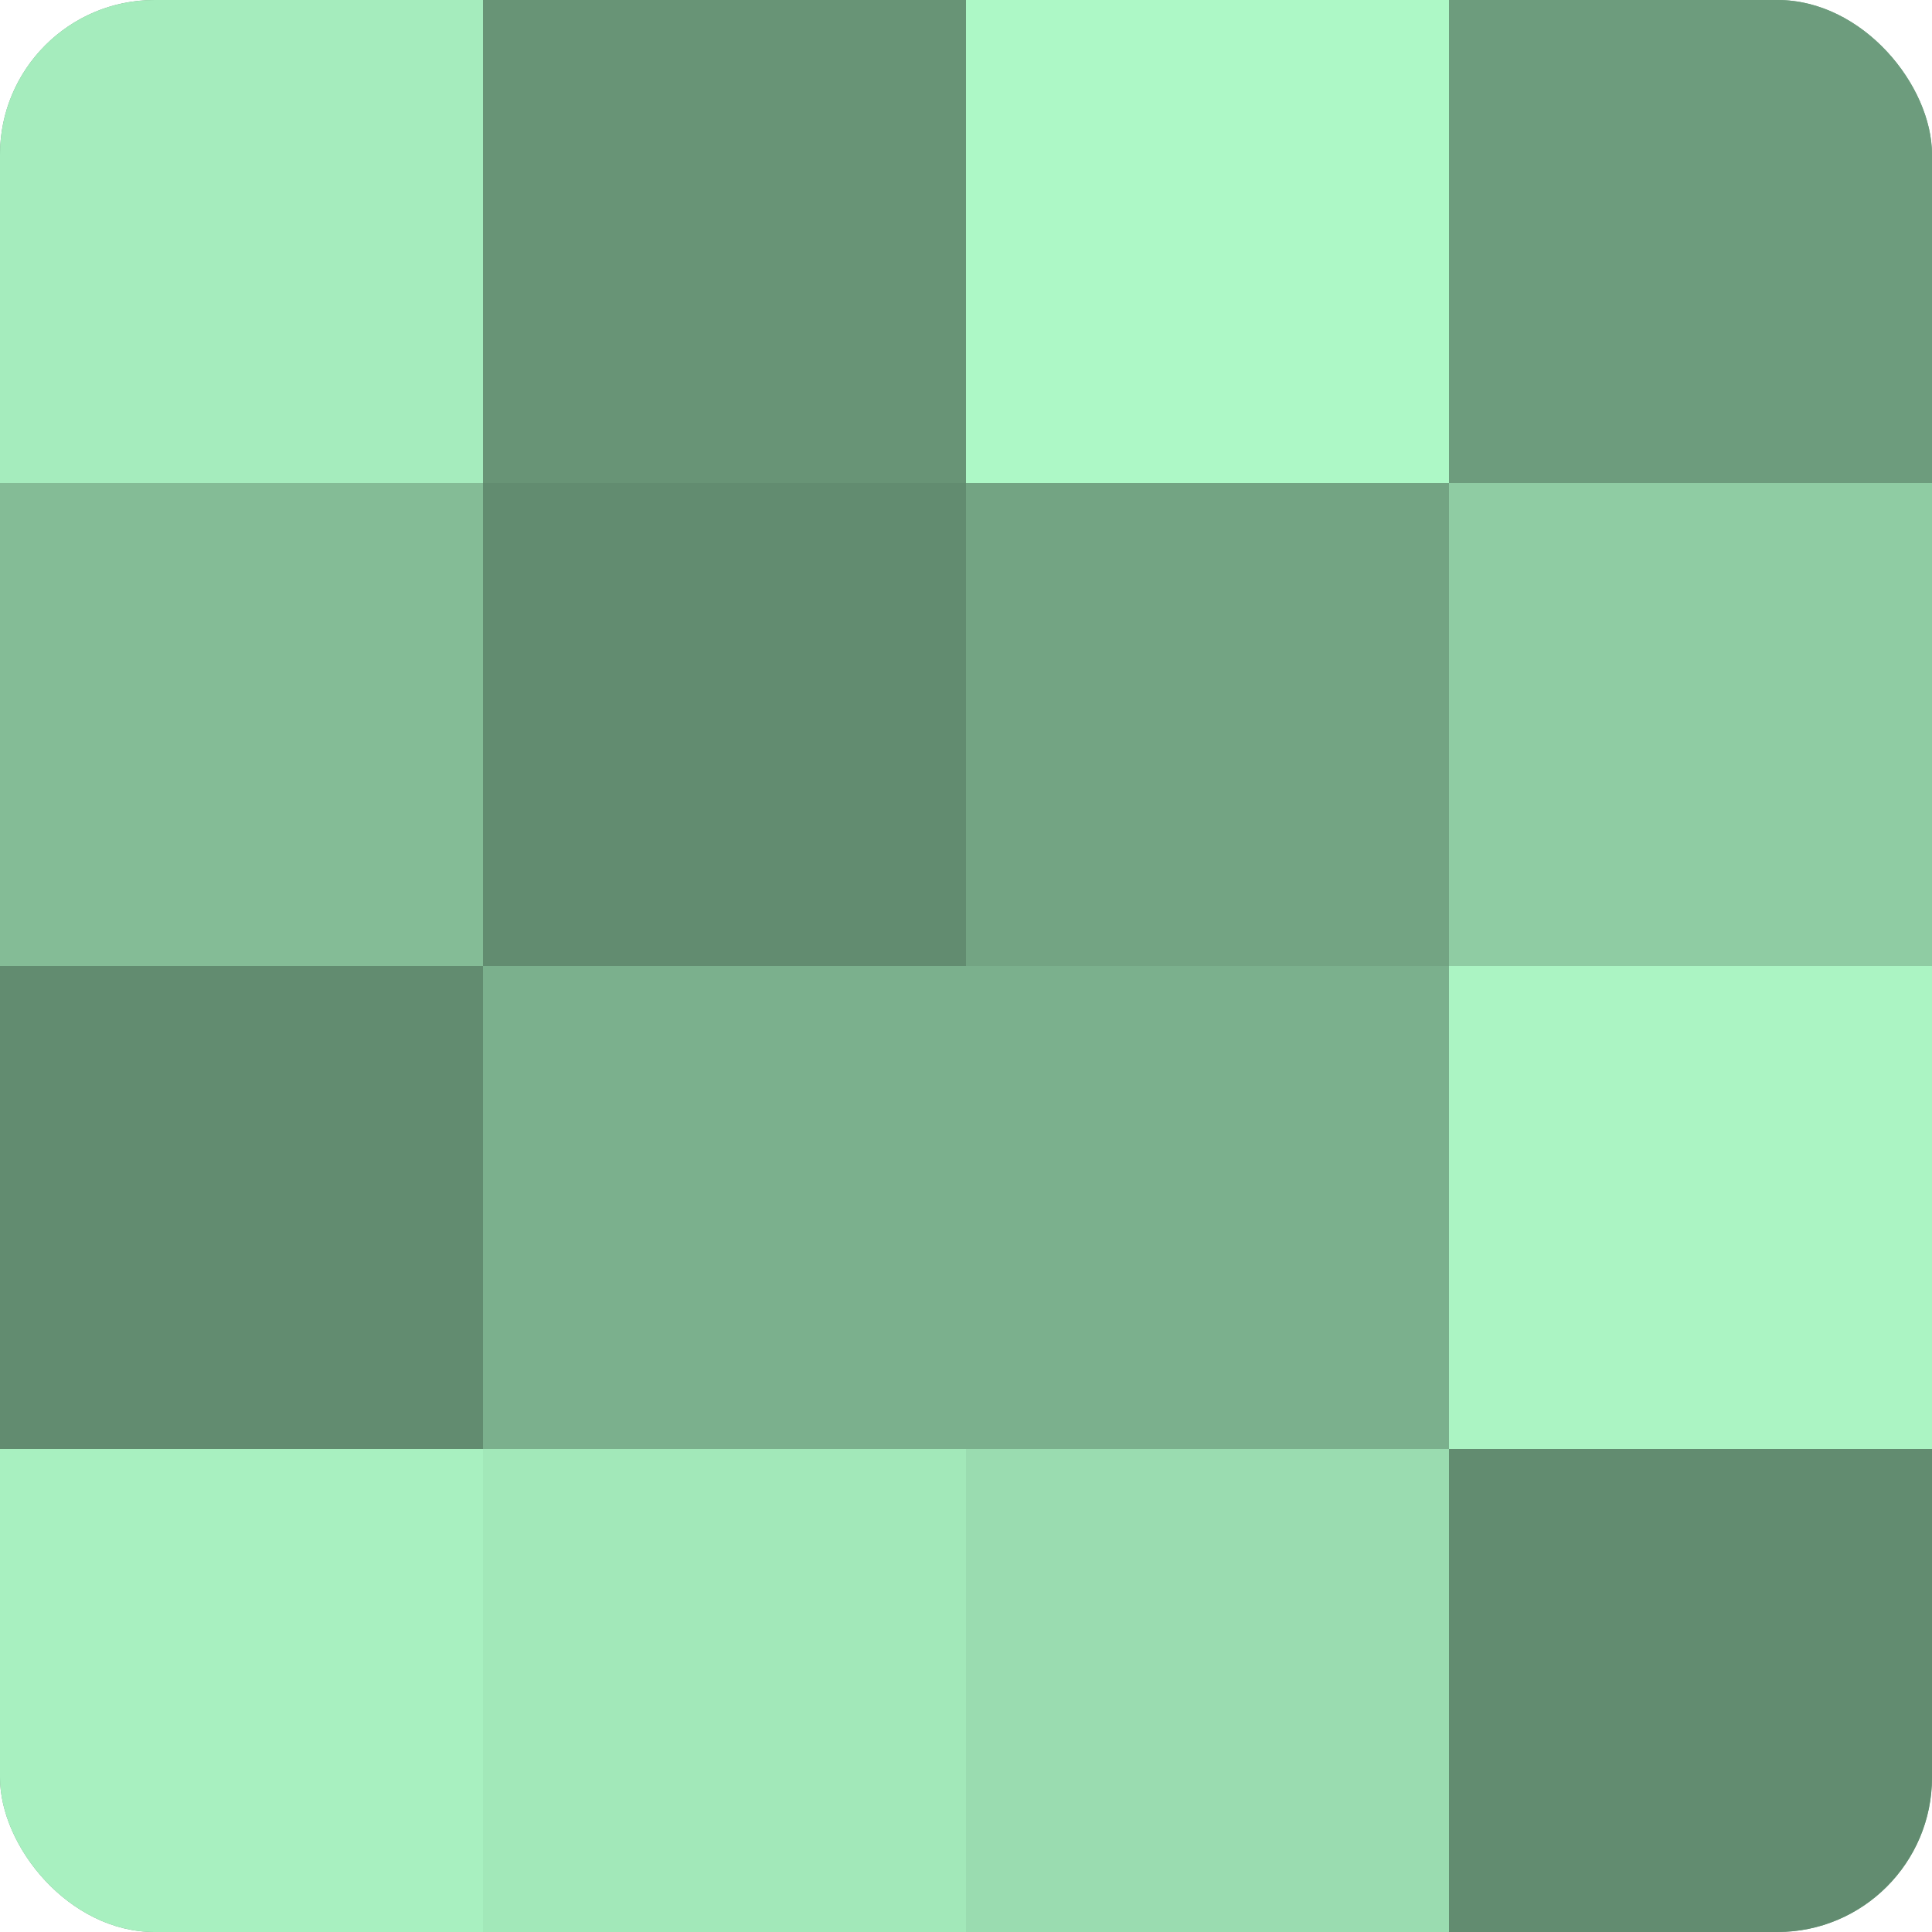
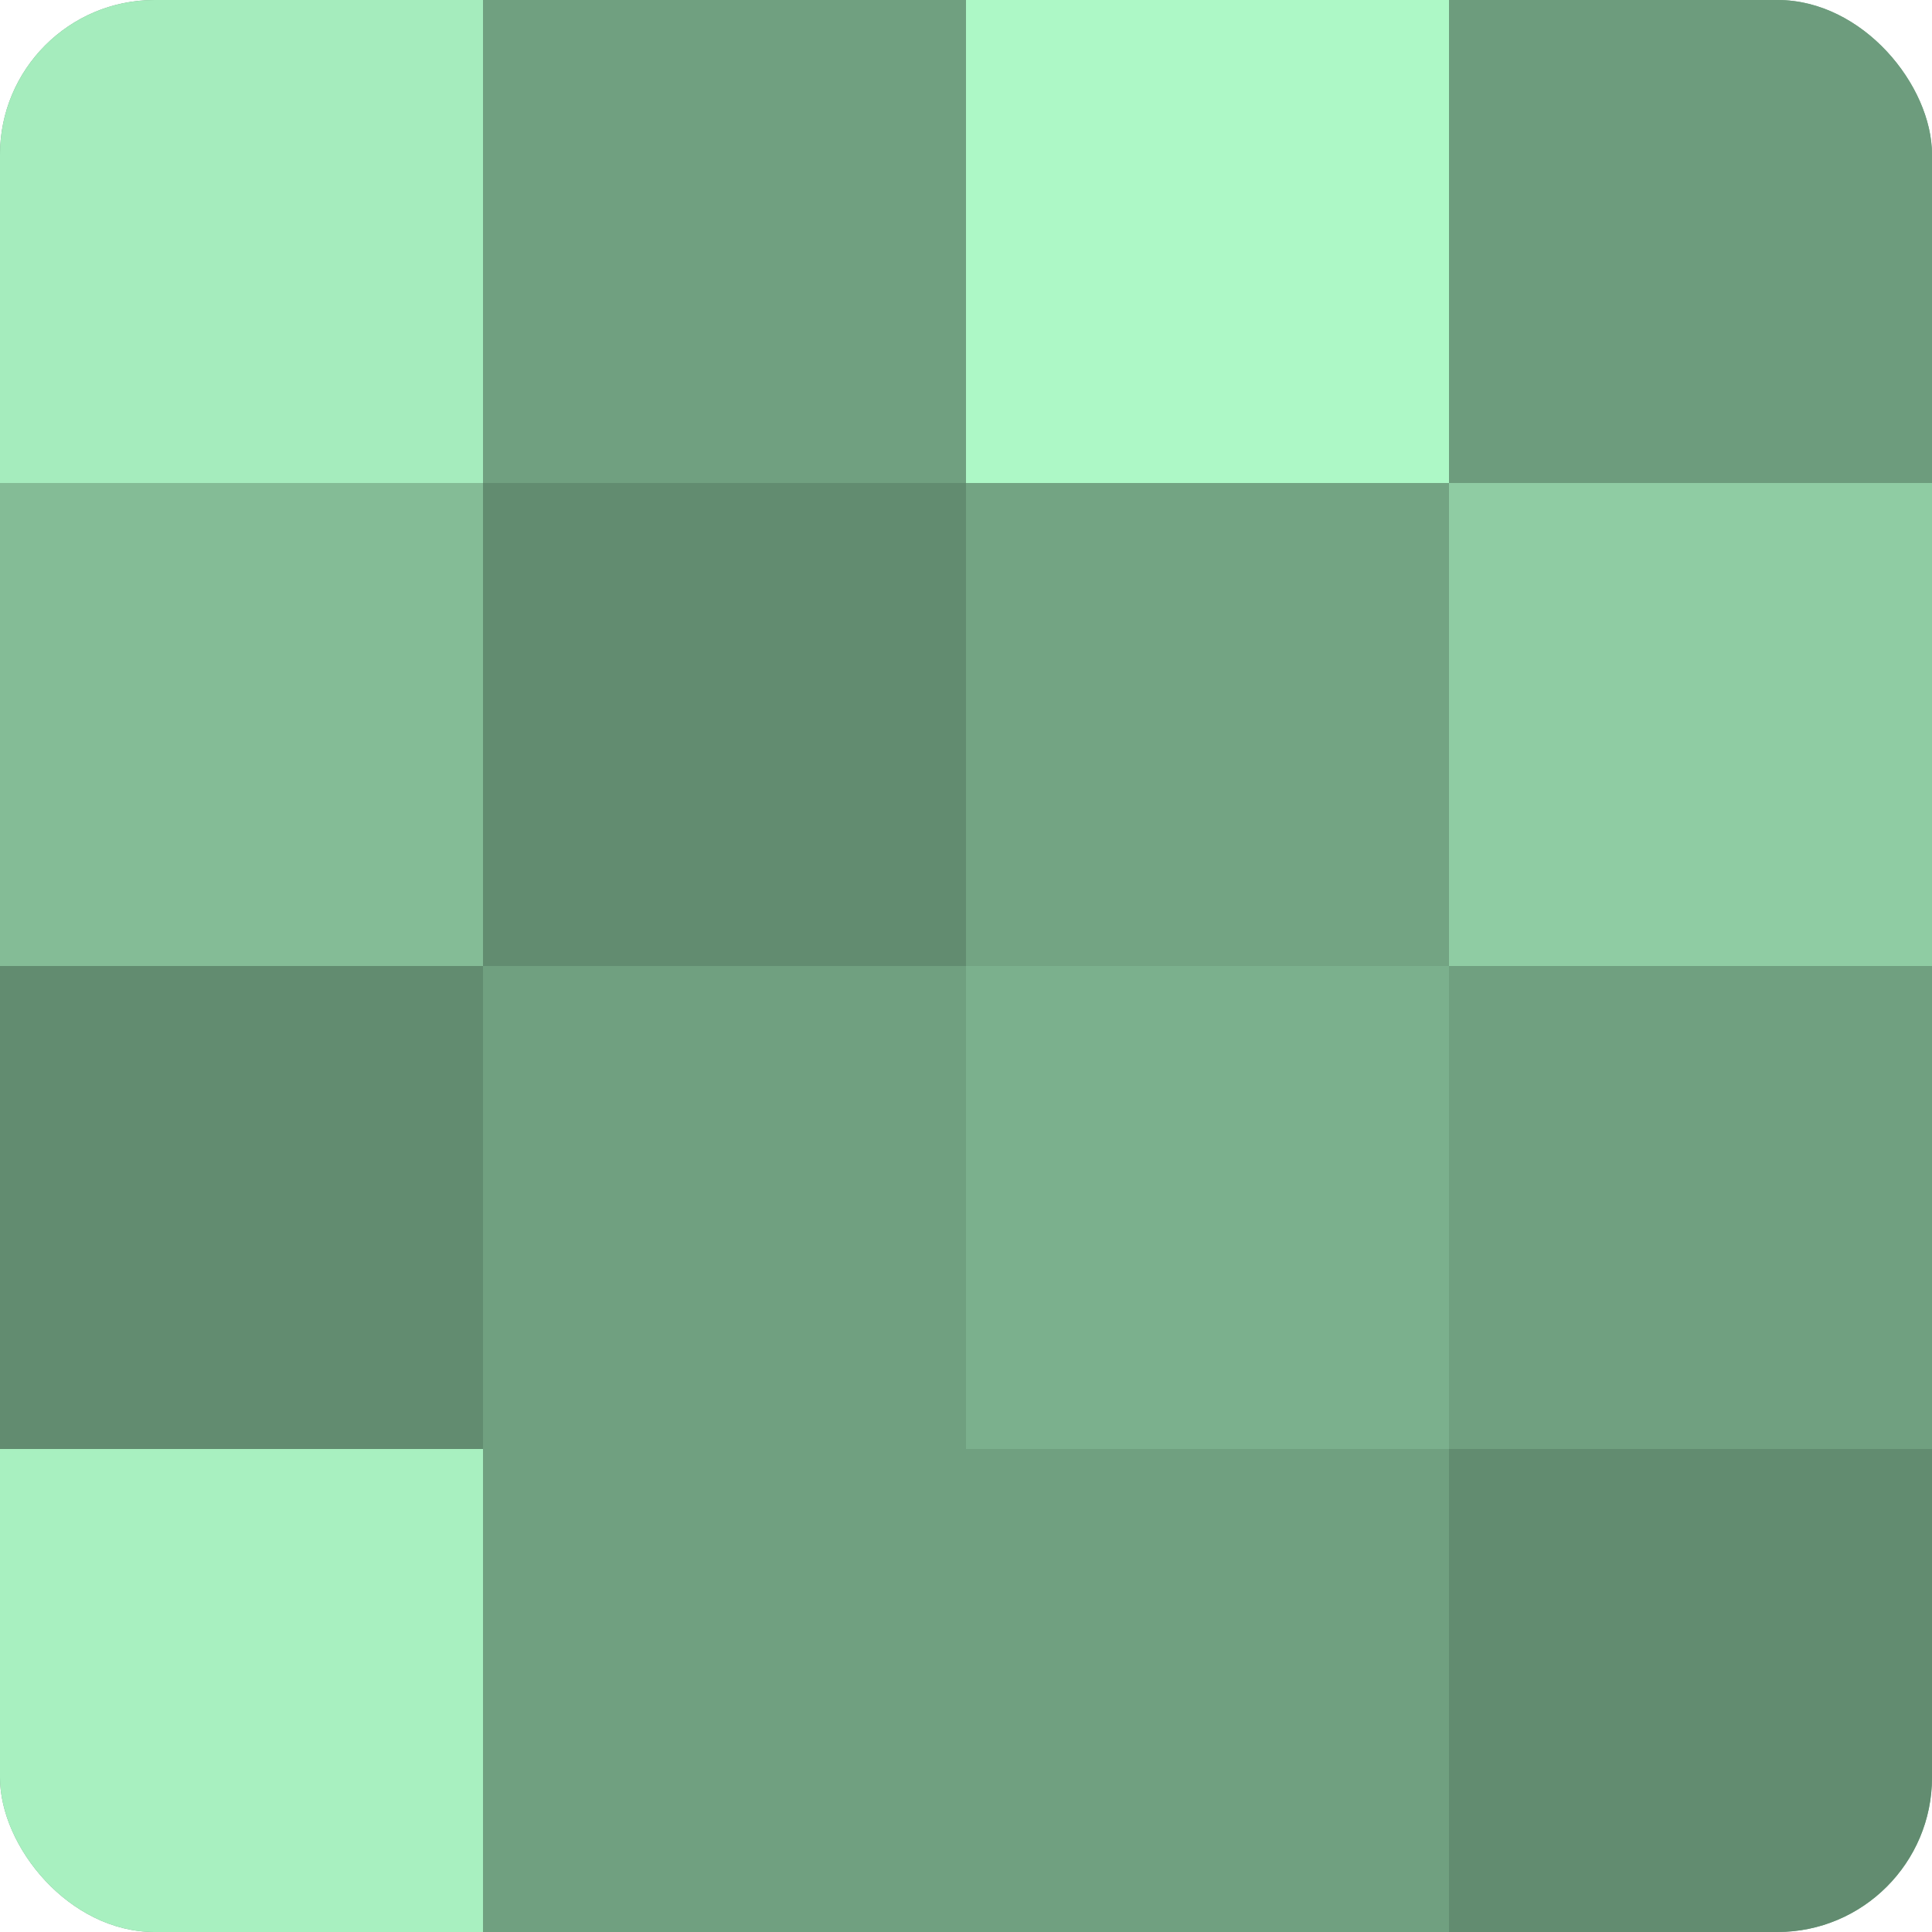
<svg xmlns="http://www.w3.org/2000/svg" width="60" height="60" viewBox="0 0 100 100" preserveAspectRatio="xMidYMid meet">
  <defs>
    <clipPath id="c" width="100" height="100">
      <rect width="100" height="100" rx="8" ry="8" />
    </clipPath>
  </defs>
  <g clip-path="url(#c)">
    <rect width="100" height="100" fill="#70a080" />
    <rect width="25" height="25" fill="#a5ecbd" />
    <rect y="25" width="25" height="25" fill="#84bc96" />
    <rect y="50" width="25" height="25" fill="#628c70" />
    <rect y="75" width="25" height="25" fill="#a8f0c0" />
-     <rect x="25" width="25" height="25" fill="#689476" />
    <rect x="25" y="25" width="25" height="25" fill="#628c70" />
-     <rect x="25" y="50" width="25" height="25" fill="#7bb08d" />
-     <rect x="25" y="75" width="25" height="25" fill="#a2e8b9" />
    <rect x="50" width="25" height="25" fill="#adf8c6" />
    <rect x="50" y="25" width="25" height="25" fill="#73a483" />
    <rect x="50" y="50" width="25" height="25" fill="#7bb08d" />
-     <rect x="50" y="75" width="25" height="25" fill="#9adcb0" />
    <rect x="75" width="25" height="25" fill="#6d9c7d" />
    <rect x="75" y="25" width="25" height="25" fill="#8fcca3" />
-     <rect x="75" y="50" width="25" height="25" fill="#abf4c3" />
    <rect x="75" y="75" width="25" height="25" fill="#628c70" />
  </g>
</svg>